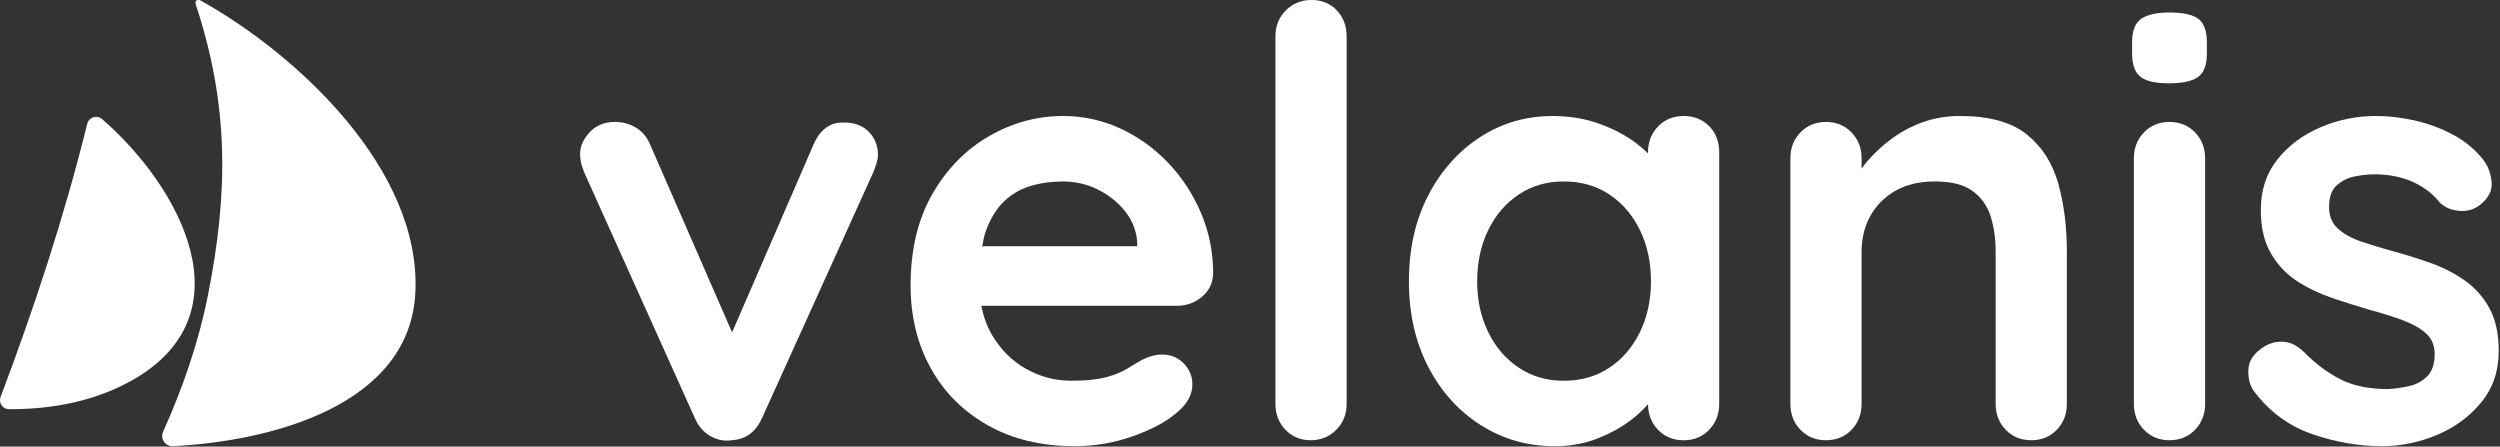
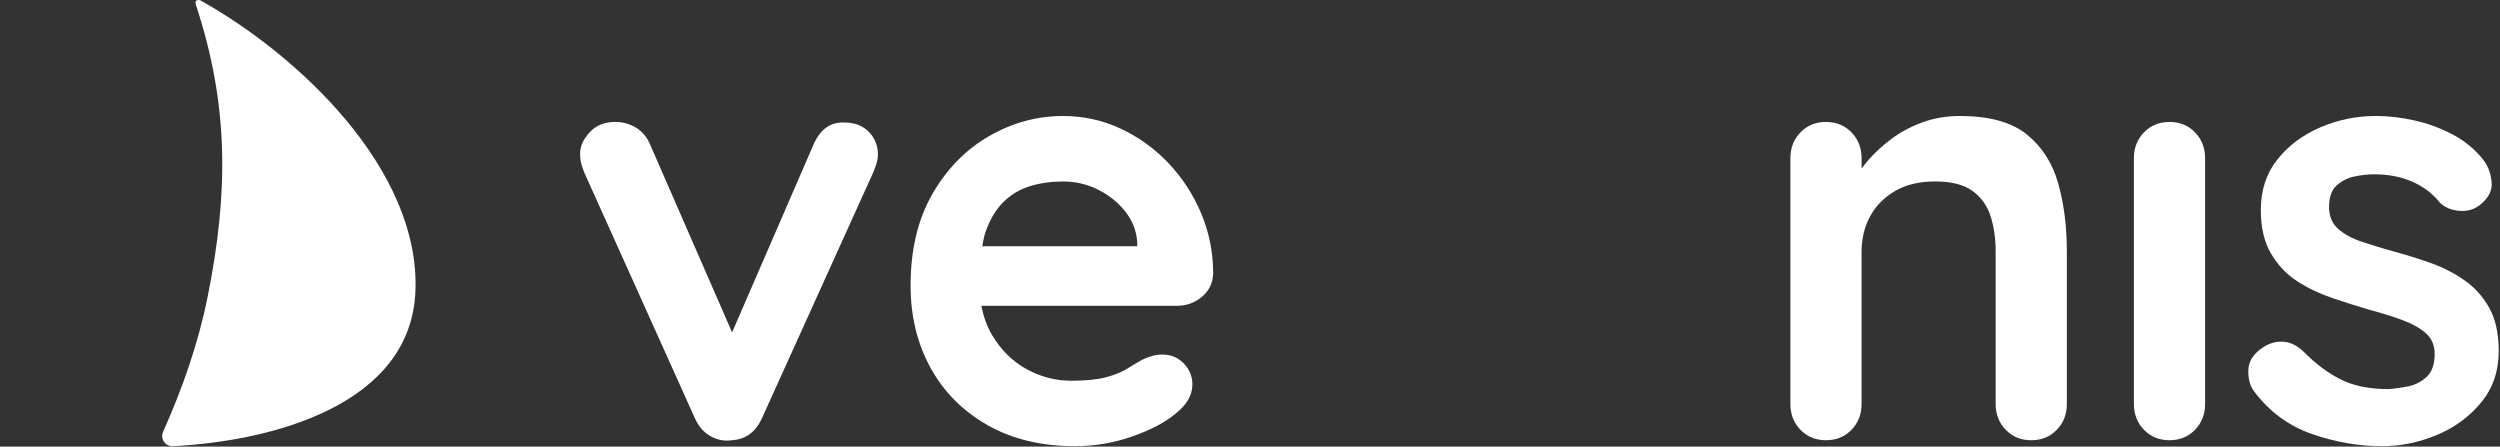
<svg xmlns="http://www.w3.org/2000/svg" width="543" height="97" viewBox="0 0 543 97" fill="none">
  <rect x="0" y="0" width="543" height="97" fill="#333333" stroke="none" />
  <path d="M188.693 28.622C187.361 27.286 185.621 26.617 183.475 26.617C180.381 26.445 178.105 28.08 176.642 31.528L159.01 72.196L141.208 31.397C140.521 29.762 139.489 28.531 138.114 27.715C136.74 26.895 135.235 26.484 133.604 26.484C131.286 26.484 129.437 27.241 128.062 28.746C126.688 30.255 126.001 31.785 126.001 33.336C126.001 34.282 126.106 35.102 126.32 35.791C126.534 36.48 126.73 37.036 126.902 37.468L150.868 90.701C151.644 92.509 152.783 93.85 154.281 94.707C155.786 95.569 157.354 95.868 158.985 95.611C161.994 95.443 164.186 93.803 165.559 90.701L189.658 37.468C189.914 36.867 190.151 36.223 190.366 35.527C190.575 34.838 190.685 34.198 190.685 33.593C190.685 31.609 190.019 29.953 188.686 28.619L188.693 28.622Z" fill="white" />
  <path d="M261.051 64.476C262.598 63.189 263.411 61.505 263.5 59.44C263.5 54.787 262.614 50.398 260.858 46.258C259.097 42.126 256.711 38.487 253.706 35.343C250.696 32.198 247.242 29.718 243.33 27.907C239.424 26.099 235.277 25.195 230.898 25.195C225.225 25.195 219.856 26.662 214.791 29.591C209.72 32.521 205.62 36.721 202.484 42.189C199.349 47.662 197.781 54.27 197.781 62.021C197.781 68.655 199.218 74.602 202.095 79.853C204.975 85.112 209.095 89.265 214.465 92.325C219.835 95.38 226.173 96.91 233.472 96.91C237.765 96.91 241.935 96.2 245.972 94.78C250.009 93.355 253.145 91.699 255.379 89.802C257.785 87.91 258.987 85.796 258.987 83.472C258.987 81.752 258.363 80.243 257.121 78.949C255.873 77.655 254.305 77.008 252.418 77.008C251.043 77.008 249.581 77.398 248.034 78.169C247.09 78.69 246.042 79.316 244.877 80.047C243.719 80.778 242.194 81.404 240.304 81.918C238.41 82.435 235.878 82.696 232.701 82.696C229.26 82.696 226.02 81.855 222.97 80.173C219.923 78.496 217.433 76.041 215.499 72.813C214.372 70.93 213.615 68.779 213.144 66.415H255.637C257.704 66.415 259.507 65.768 261.053 64.474L261.051 64.476ZM217.883 43.936C219.513 42.301 221.442 41.14 223.681 40.447C225.91 39.757 228.317 39.416 230.895 39.416C233.553 39.416 236.072 39.996 238.436 41.157C240.796 42.325 242.771 43.897 244.36 45.873C245.949 47.861 246.829 50.094 247.002 52.591V53.495H213.338C213.543 52.474 213.713 51.4 214.011 50.524C214.954 47.77 216.247 45.572 217.883 43.936Z" fill="white" />
-   <path d="M290.365 2.261C288.944 0.757 287.12 2.37231e-05 284.886 2.37231e-05C282.652 2.37231e-05 280.781 0.757 279.281 2.261C277.781 3.766 277.026 5.641 277.026 7.881V87.735C277.026 89.975 277.755 91.85 279.218 93.355C280.676 94.864 282.48 95.616 284.63 95.616C286.864 95.616 288.73 94.864 290.235 93.355C291.739 91.846 292.49 89.975 292.49 87.735V7.881C292.49 5.641 291.781 3.77 290.365 2.261Z" fill="white" />
-   <path d="M371.222 27.393C369.759 25.931 367.914 25.195 365.68 25.195C363.446 25.195 361.601 25.952 360.138 27.456C358.675 28.965 357.946 30.844 357.946 33.077V33.301C357.18 32.579 356.378 31.857 355.435 31.143C353.159 29.419 350.475 27.998 347.382 26.88C344.288 25.761 340.896 25.198 337.204 25.198C331.447 25.198 326.204 26.728 321.479 29.788C316.755 32.848 312.995 37.064 310.207 42.448C307.411 47.833 306.018 54.058 306.018 61.119C306.018 68.101 307.414 74.28 310.207 79.664C312.995 85.049 316.797 89.269 321.61 92.329C326.418 95.385 331.788 96.915 337.716 96.915C340.978 96.915 344.008 96.373 346.804 95.301C349.592 94.224 352.022 92.909 354.081 91.358C355.647 90.18 356.884 88.989 357.953 87.786C357.965 90.005 358.684 91.869 360.136 93.362C361.599 94.871 363.444 95.623 365.678 95.623C367.912 95.623 369.757 94.871 371.22 93.362C372.678 91.858 373.412 89.982 373.412 87.742V33.077C373.412 30.753 372.68 28.86 371.222 27.393ZM356.21 72.098C354.617 75.373 352.409 77.961 349.574 79.853C346.736 81.752 343.428 82.699 339.654 82.699C335.957 82.699 332.696 81.752 329.861 79.853C327.024 77.961 324.811 75.373 323.224 72.098C321.635 68.828 320.843 65.168 320.843 61.115C320.843 56.983 321.635 53.28 323.224 50.005C324.813 46.73 327.026 44.149 329.861 42.25C332.698 40.358 335.96 39.412 339.654 39.412C343.431 39.412 346.739 40.358 349.574 42.25C352.411 44.149 354.617 46.73 356.21 50.005C357.799 53.28 358.591 56.983 358.591 61.115C358.591 65.168 357.799 68.828 356.21 72.098Z" fill="white" />
  <path d="M447.055 39.865C445.807 35.427 443.531 31.874 440.223 29.201C436.915 26.536 432.086 25.195 425.726 25.195C422.805 25.195 420.1 25.648 417.61 26.552C415.12 27.456 412.886 28.645 410.908 30.108C408.93 31.575 407.216 33.147 405.753 34.824C405.217 35.441 404.779 36.025 404.336 36.611V34.371C404.336 32.131 403.602 30.26 402.144 28.751C400.681 27.246 398.836 26.489 396.602 26.489C394.368 26.489 392.523 27.246 391.06 28.751C389.602 30.26 388.873 32.131 388.873 34.371V87.735C388.873 89.975 389.602 91.851 391.06 93.355C392.523 94.864 394.368 95.616 396.602 95.616C398.836 95.616 400.681 94.864 402.144 93.355C403.602 91.851 404.336 89.975 404.336 87.735V54.658C404.336 51.813 404.956 49.253 406.202 46.966C407.444 44.684 409.254 42.855 411.614 41.477C413.978 40.099 416.878 39.409 420.312 39.409C423.837 39.409 426.541 40.099 428.433 41.477C430.32 42.855 431.631 44.684 432.361 46.966C433.09 49.253 433.455 51.813 433.455 54.658V87.735C433.455 89.975 434.185 91.851 435.648 93.355C437.106 94.864 438.951 95.616 441.189 95.616C443.428 95.616 445.269 94.864 446.727 93.355C448.19 91.851 448.919 89.975 448.919 87.735V54.658C448.919 49.227 448.295 44.301 447.053 39.862L447.055 39.865Z" fill="white" />
  <path d="M471.217 26.488C468.978 26.488 467.134 27.245 465.675 28.75C464.212 30.259 463.483 32.13 463.483 34.37V87.734C463.483 89.974 464.212 91.85 465.675 93.354C467.134 94.863 468.978 95.615 471.217 95.615C473.456 95.615 475.296 94.863 476.754 93.354C478.217 91.85 478.947 89.974 478.947 87.734V34.37C478.947 32.13 478.217 30.259 476.754 28.75C475.296 27.245 473.451 26.488 471.217 26.488Z" fill="white" />
-   <path d="M477.531 4.135C476.324 3.189 474.223 2.715 471.218 2.715C468.464 2.715 466.426 3.168 465.093 4.072C463.761 4.976 463.094 6.679 463.094 9.178V11.633C463.094 14.046 463.698 15.724 464.897 16.67C466.104 17.62 468.163 18.095 471.085 18.095C474.006 18.095 476.114 17.641 477.398 16.737C478.688 15.833 479.334 14.13 479.334 11.631V9.176C479.334 6.763 478.73 5.086 477.531 4.133V4.135Z" fill="white" />
  <path d="M540.67 66.867C539.295 64.411 537.492 62.407 535.258 60.856C533.024 59.305 530.576 58.06 527.913 57.112C525.25 56.163 522.627 55.346 520.053 54.657C517.558 53.968 515.22 53.257 513.027 52.522C510.84 51.791 509.1 50.844 507.809 49.676C506.519 48.516 505.873 46.948 505.873 44.96C505.873 42.809 506.435 41.237 507.551 40.244C508.667 39.256 509.978 38.609 511.483 38.31C512.983 38.011 514.383 37.857 515.667 37.857C518.844 37.857 521.661 38.42 524.109 39.534C526.557 40.653 528.507 42.162 529.97 44.056C531.086 45.091 532.502 45.675 534.222 45.801C535.941 45.932 537.446 45.481 538.732 44.444C540.535 42.982 541.352 41.342 541.18 39.534C541.007 37.726 540.451 36.175 539.507 34.886C537.704 32.557 535.47 30.686 532.805 29.261C530.143 27.84 527.347 26.81 524.426 26.163C521.505 25.516 518.716 25.191 516.051 25.191C511.842 25.191 507.826 26.011 504.003 27.646C500.18 29.286 497.065 31.61 494.659 34.624C492.253 37.642 491.051 41.3 491.051 45.607C491.051 49.398 491.78 52.543 493.243 55.04C494.701 57.541 496.593 59.546 498.91 61.05C501.233 62.559 503.786 63.783 506.582 64.736C509.37 65.682 512.098 66.544 514.761 67.317C517.339 68.006 519.678 68.738 521.786 69.515C523.89 70.289 525.588 71.239 526.872 72.361C528.162 73.48 528.808 74.989 528.808 76.883C528.808 79.123 528.225 80.779 527.068 81.856C525.91 82.933 524.556 83.622 523.009 83.923C521.463 84.229 520.046 84.423 518.758 84.507C514.637 84.507 511.196 83.818 508.45 82.435C505.696 81.064 503.08 79.123 500.59 76.626C499.127 75.159 497.627 74.36 496.08 74.234C494.533 74.103 493.07 74.47 491.696 75.332C489.546 76.71 488.43 78.35 488.346 80.242C488.262 82.134 488.644 83.685 489.504 84.89C492.854 89.375 497.065 92.499 502.135 94.26C507.199 96.026 512.27 96.909 517.339 96.909C521.376 96.909 525.325 96.11 529.194 94.517C533.059 92.924 536.279 90.578 538.857 87.476C541.431 84.374 542.722 80.625 542.722 76.236C542.722 72.445 542.035 69.322 540.66 66.867H540.67Z" fill="white" />
  <path d="M37.569 96.909C35.907 96.993 34.749 95.292 35.428 93.776C39.661 84.311 43.077 74.551 45.124 64.334C49.662 41.687 49.709 22.759 42.554 1.059C42.299 0.285 42.567 -0.101 43.425 0.023C64.798 11.93 91.305 36.782 90.23 63.258C89.218 88.148 58.713 95.84 37.569 96.909Z" fill="white" />
-   <path d="M0.13 86.205C7.461 66.826 13.98 46.991 18.947 26.887C19.303 25.446 21.052 24.894 22.175 25.869C39.209 40.641 54.306 68.559 28.249 82.844C20.226 87.242 11.087 88.901 1.966 88.881C0.587 88.878 -0.357 87.492 0.13 86.205Z" fill="white" />
</svg>